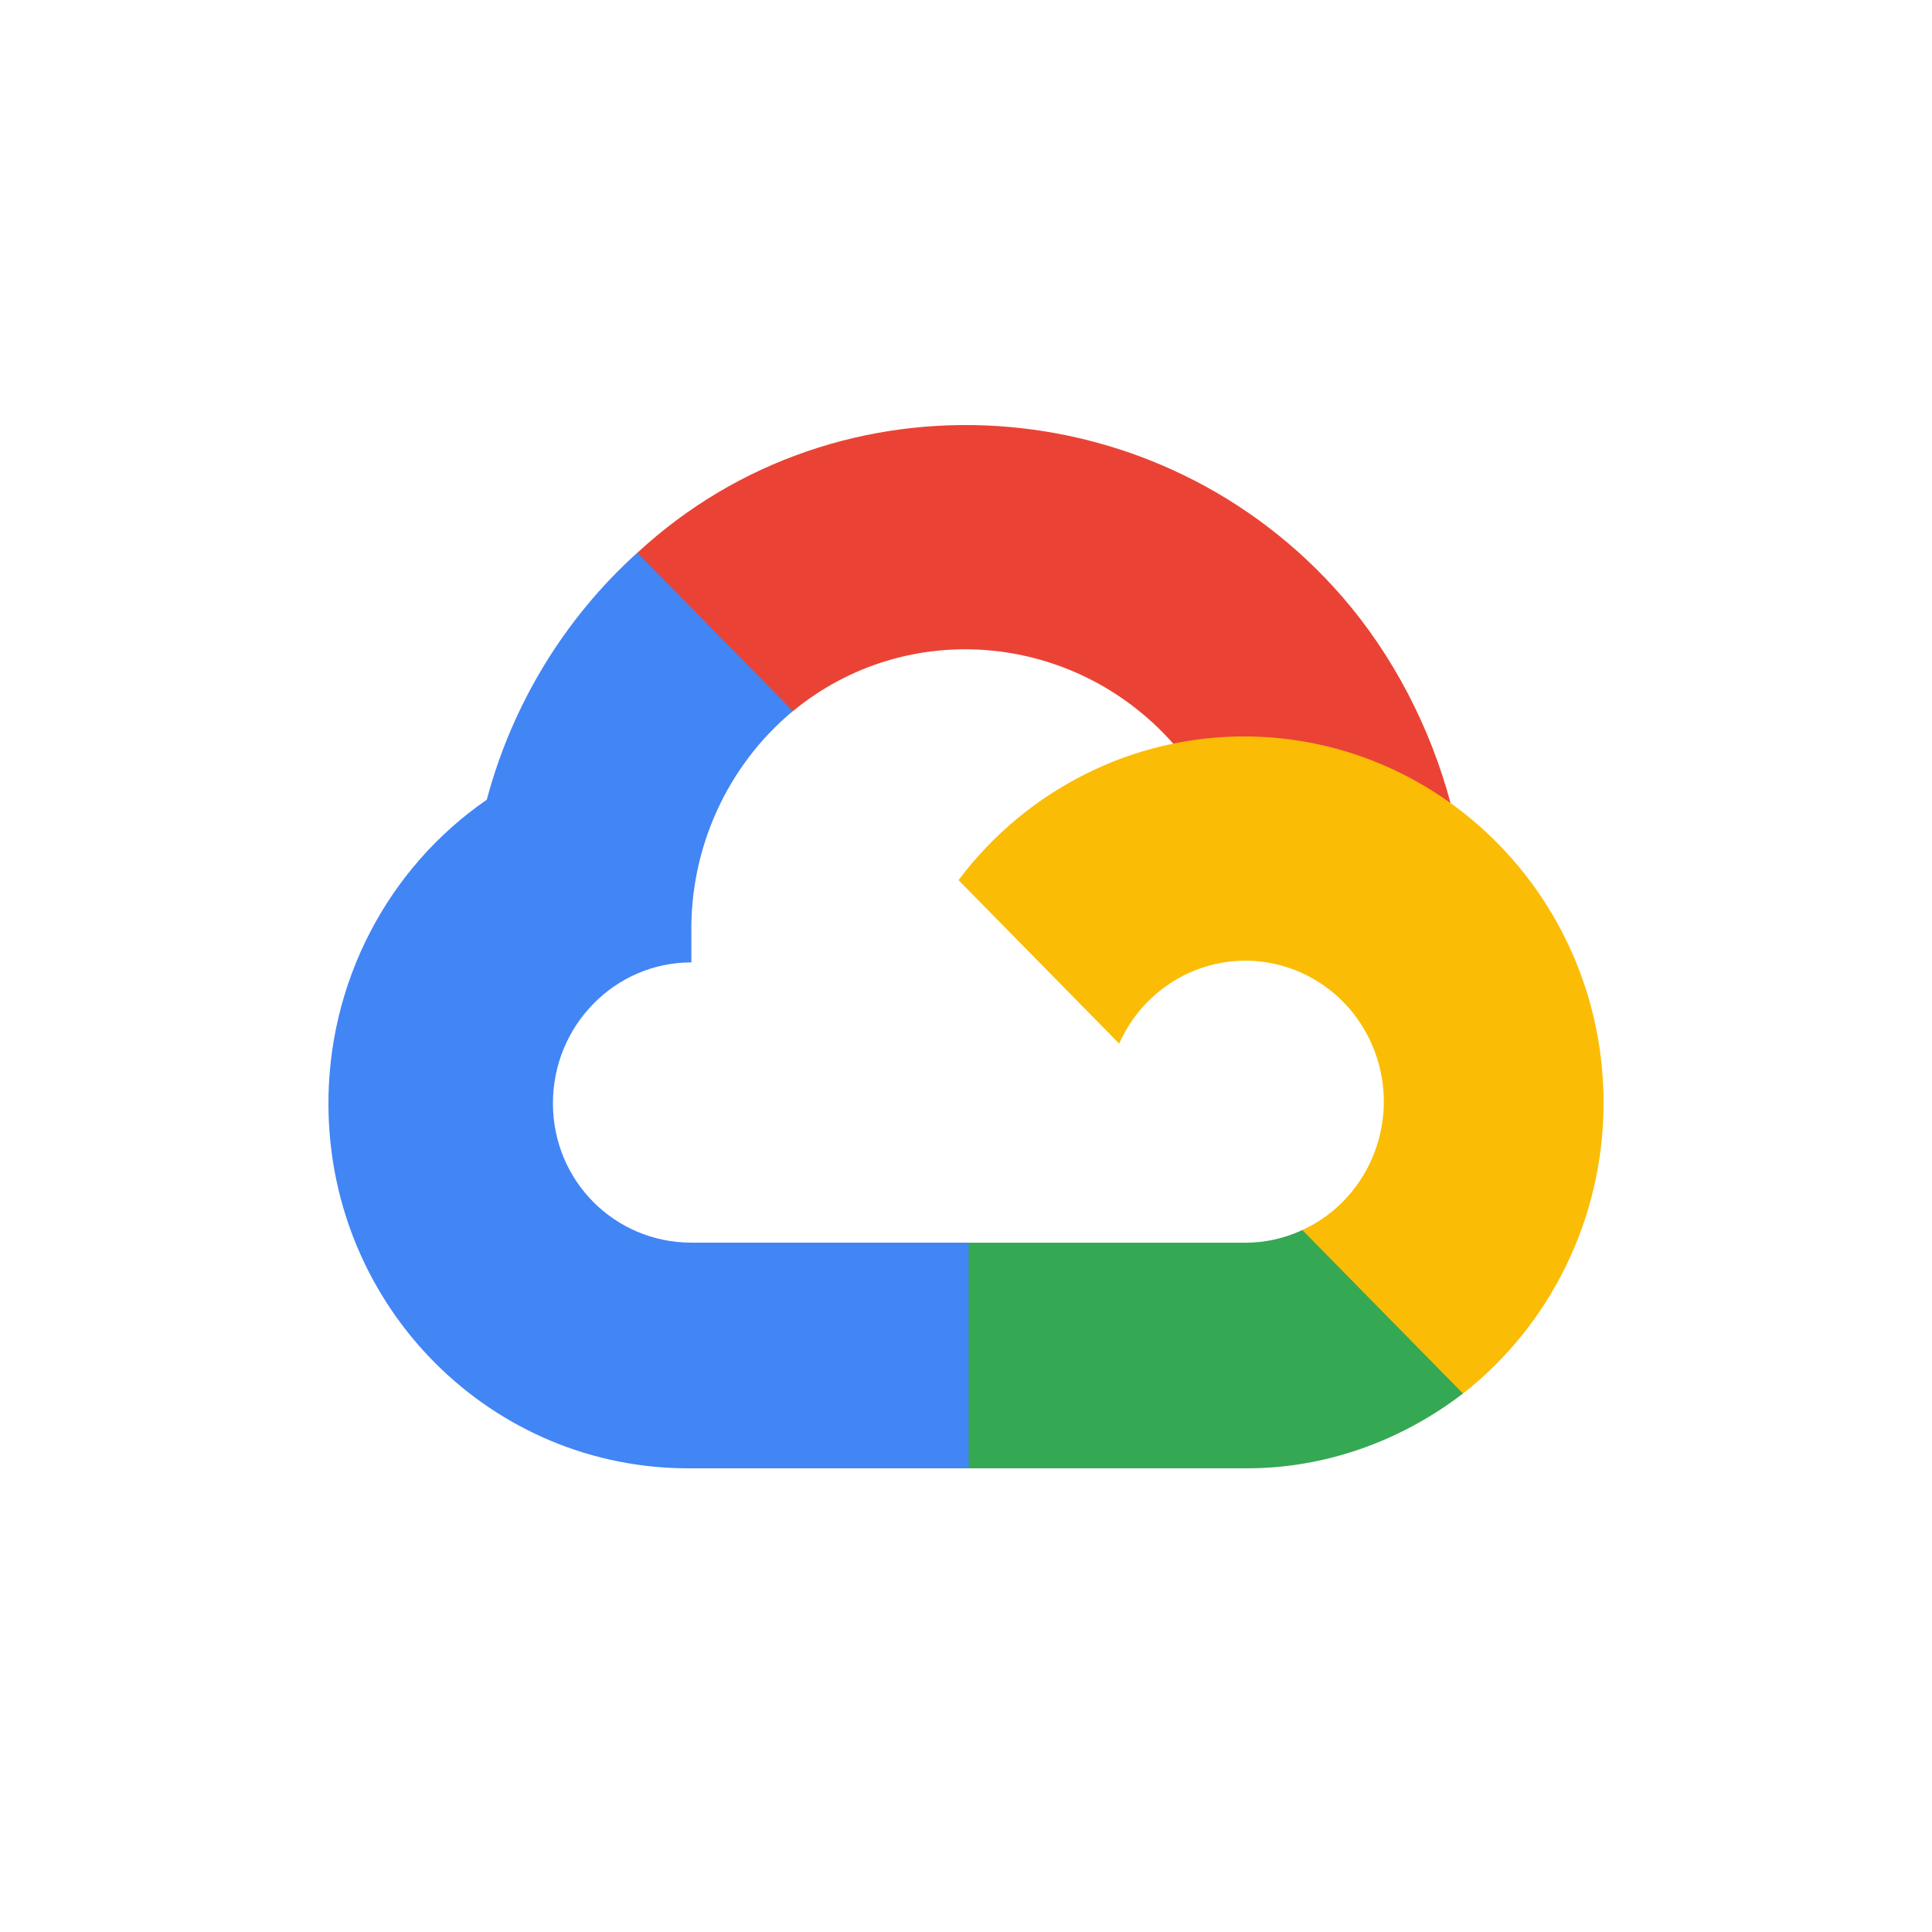
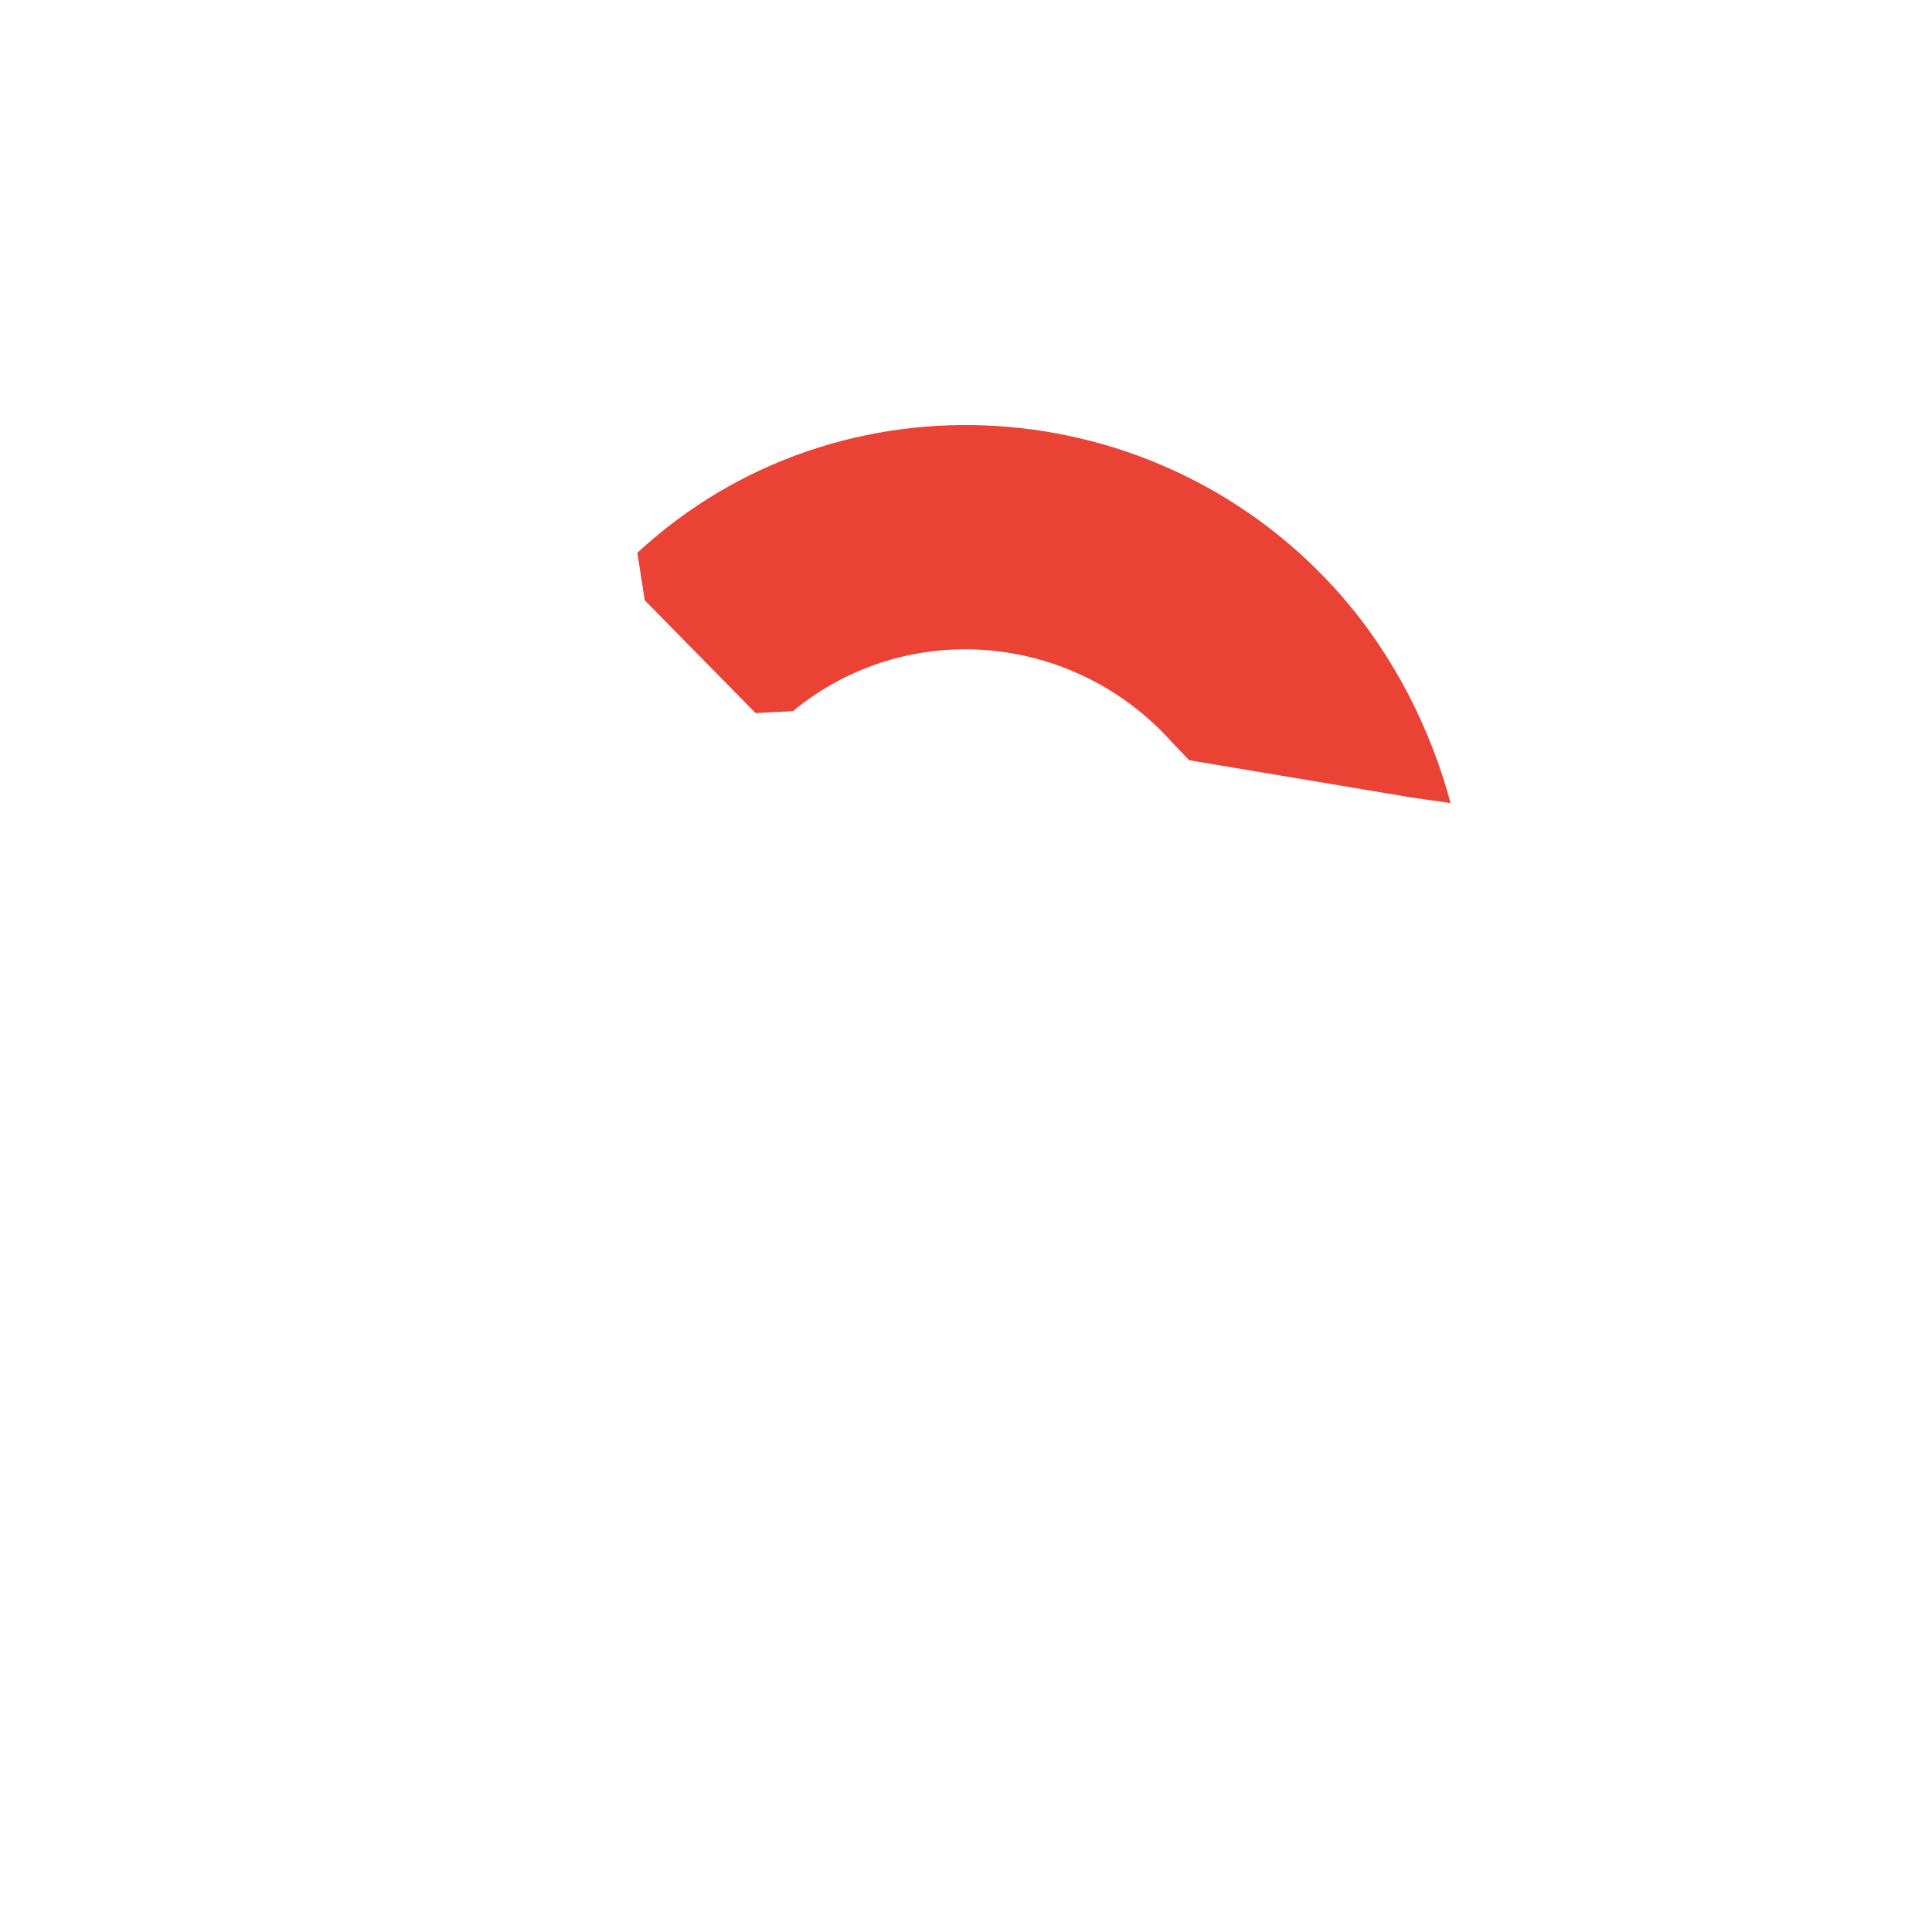
<svg xmlns="http://www.w3.org/2000/svg" width="100" height="100" viewBox="0 0 100 100" fill="none">
  <rect width="100" height="100" fill="white" />
  <g clip-path="url(#clip0_527_456)">
    <path d="M39.108 36.909L33.371 31.07L32.989 28.612C43.443 18.935 60.06 20.034 69.487 30.901C72.105 33.918 74.045 37.681 75.081 41.569L73.027 41.273L61.553 39.349L60.669 38.428C55.566 32.722 46.934 31.955 41.042 36.808L39.108 36.909Z" fill="#EA4335" />
-     <path d="M25.195 41.395C26.513 36.453 29.222 32.008 32.987 28.609L41.039 36.805C37.639 39.633 35.704 43.891 35.785 48.359V49.813C31.829 49.813 28.62 53.079 28.62 57.106C28.62 61.133 31.829 64.319 35.785 64.319H50.137L51.545 65.876V74.626L50.137 76H35.785C25.492 76.083 17.081 67.736 17 57.26C16.951 50.908 20.029 44.954 25.195 41.395Z" fill="#4285F4" />
-     <path d="M64.471 76H50.136V64.322H64.471C65.486 64.322 66.487 64.097 67.409 63.667L69.442 64.301L75.22 70.14L75.724 72.127C72.483 74.617 68.529 76.018 64.471 76Z" fill="#34A853" />
-     <path d="M64.471 38.117C74.766 38.179 83.061 46.724 83 57.203C82.965 63.054 80.279 68.562 75.724 72.13L67.409 63.667C71.016 62.009 72.619 57.689 70.99 54.017C69.361 50.346 65.116 48.714 61.509 50.372C59.92 51.104 58.646 52.398 57.928 54.017L49.613 45.555C53.151 40.847 58.649 38.096 64.471 38.117Z" fill="#FBBC05" />
  </g>
  <defs>
    <clipPath id="clip0_527_456">
      <rect width="66" height="54" fill="white" transform="matrix(-1 0 0 1 83 22)" />
    </clipPath>
  </defs>
</svg>